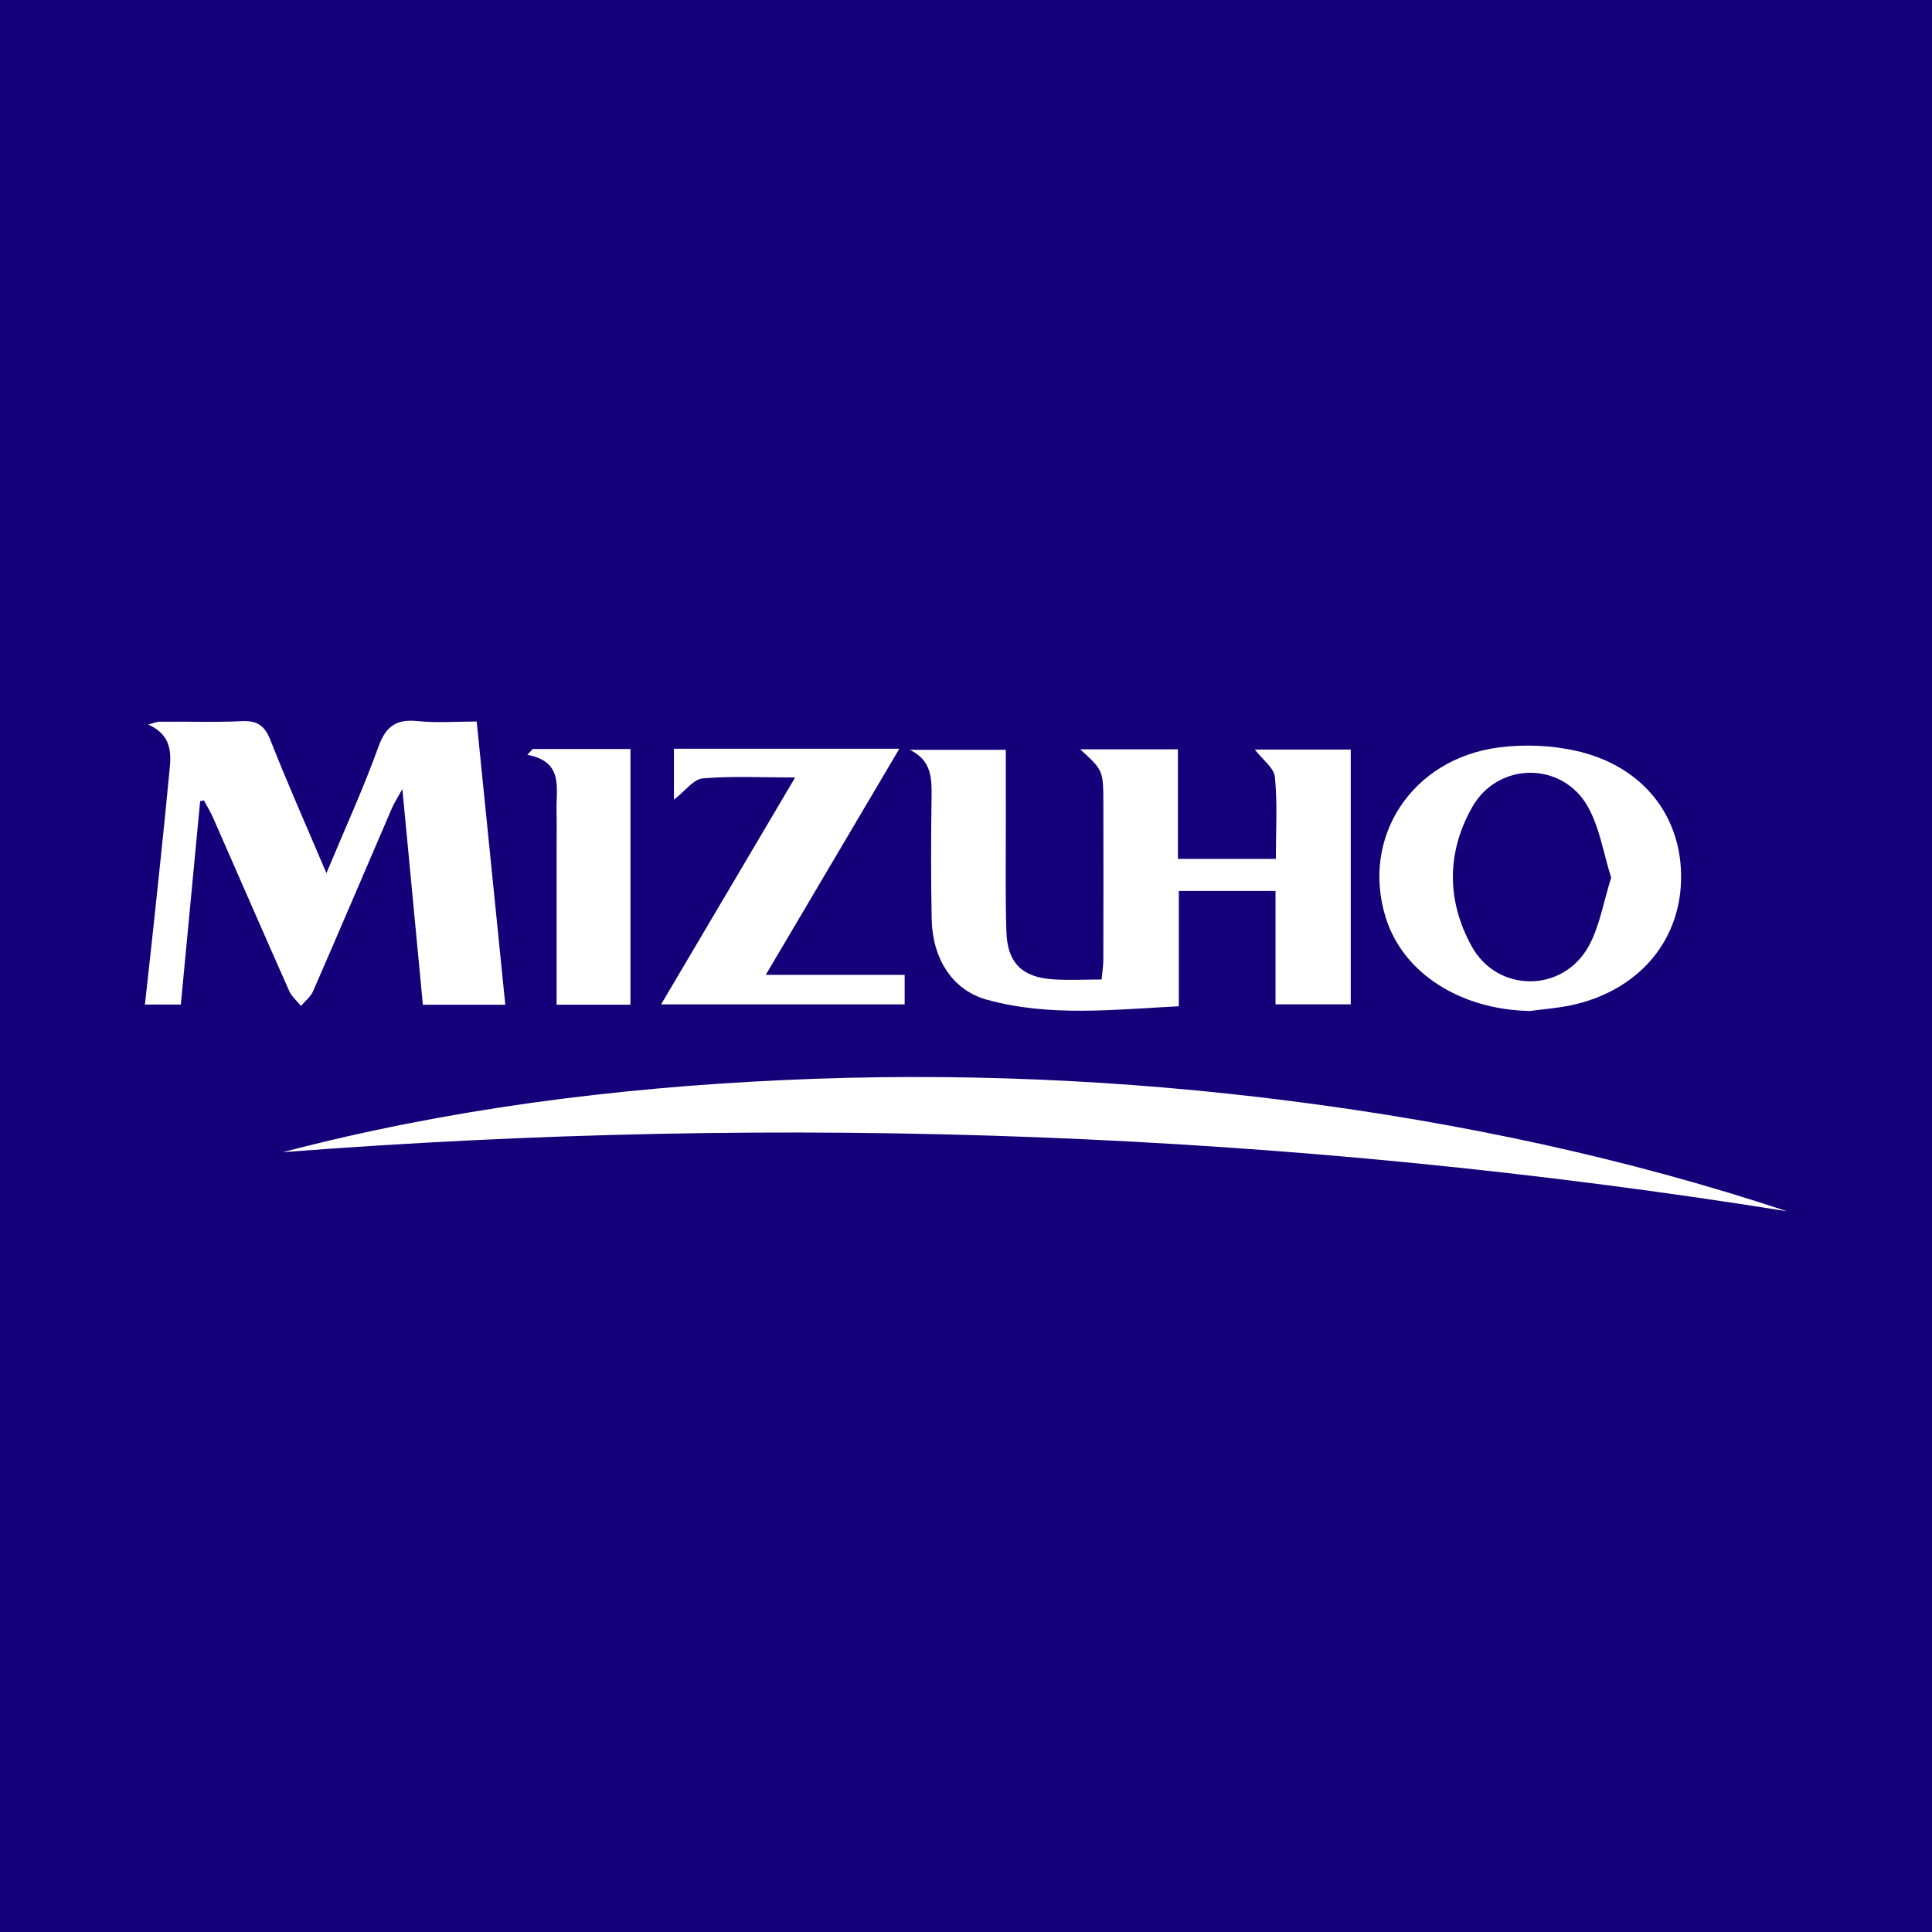
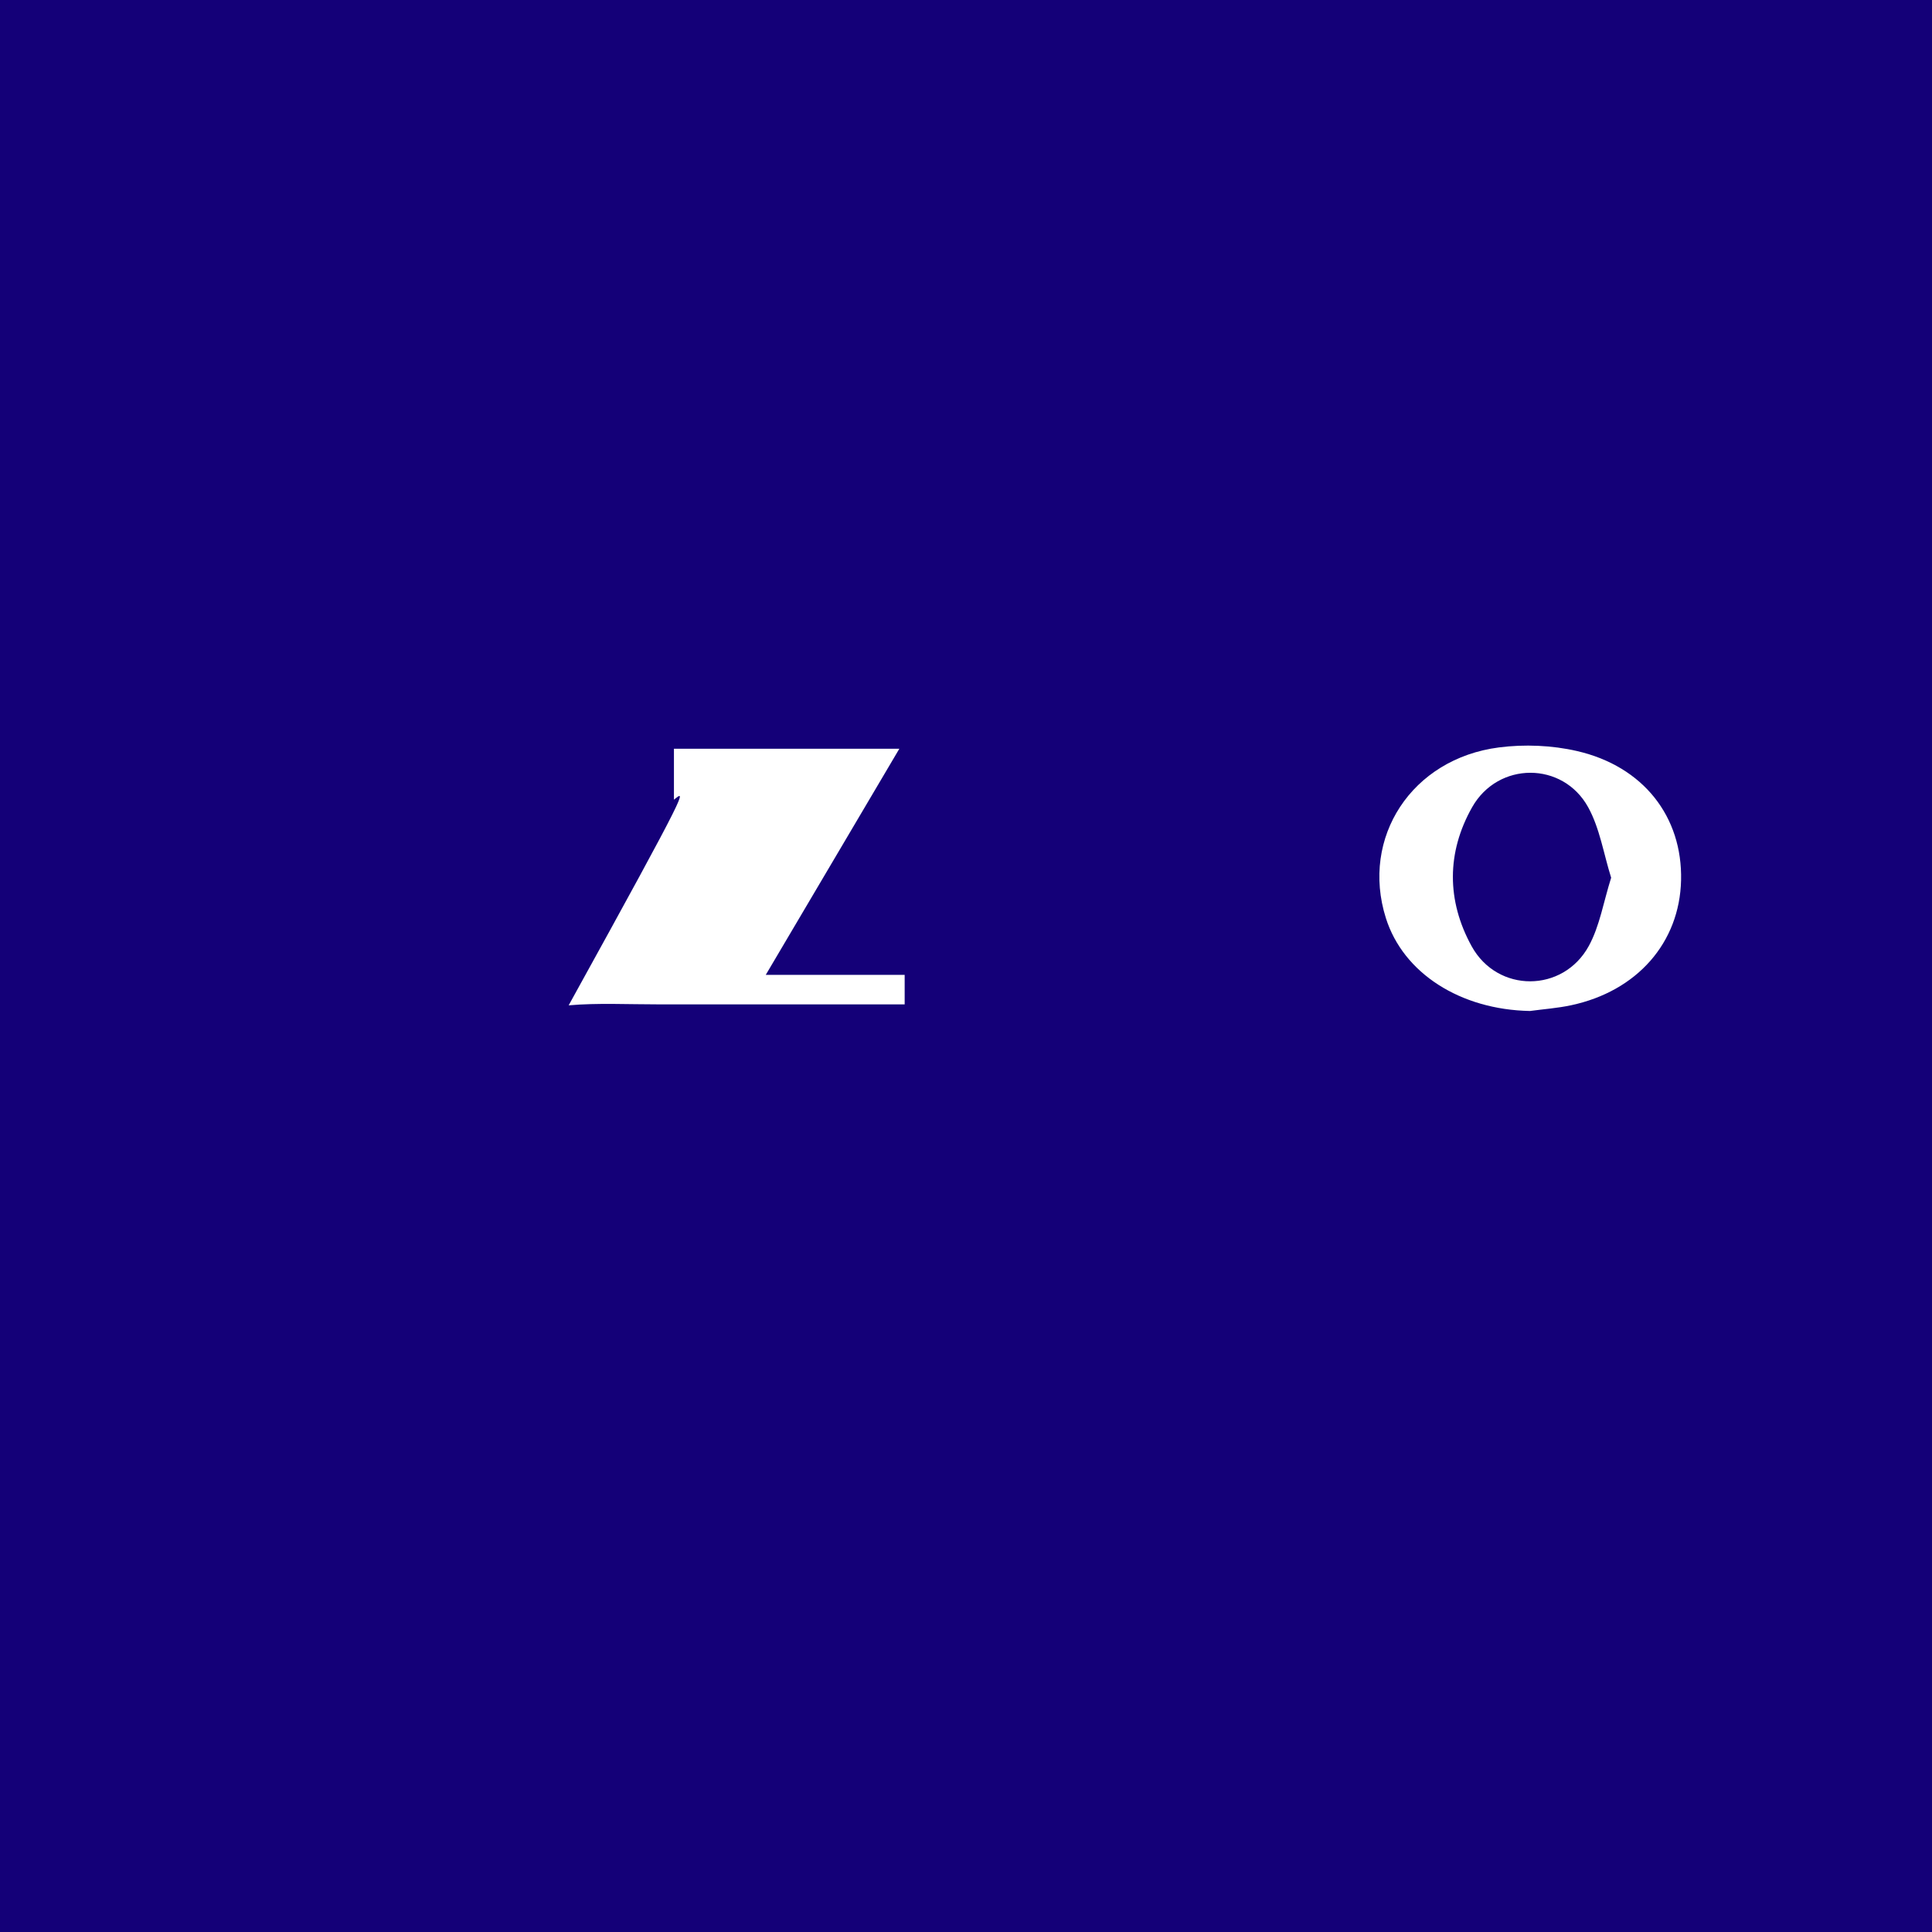
<svg xmlns="http://www.w3.org/2000/svg" version="1.1" id="Layer_1" x="0px" y="0px" width="200px" height="200px" viewBox="0 0 200 200" enable-background="new 0 0 200 200" xml:space="preserve">
  <rect fill="#140078" width="200" height="200" />
  <g>
-     <path fill="#FFFFFF" d="M132.075,88.912c0-2.917,0.176-5.715-0.095-8.469c-0.095-0.961-1.291-1.814-2.086-2.85   c3.232,0,6.52,0,9.936,0c0,8.726,0,17.45,0,26.376c-2.541,0-5.126,0-7.789,0c0-3.932,0-7.771,0-11.739c-3.374,0-6.634,0-10.009,0   c0,3.953,0,7.799,0,11.939c-6.721,0.333-13.374,1.127-19.907-0.69c-3.525-0.981-5.595-4.235-5.676-8.304   c-0.085-4.235-0.074-8.473-0.014-12.708c0.028-1.955-0.022-3.766-2.251-4.844c3.263,0,6.526,0,9.937,0   c0,2.59-0.005,5.221,0.001,7.852c0.008,3.662-0.057,7.326,0.06,10.984c0.102,3.203,1.612,4.703,4.799,4.92   c1.628,0.111,3.269,0.019,5.056,0.019c0.072-0.789,0.177-1.407,0.179-2.026c0.013-5.385,0.017-10.77,0.004-16.156   c-0.008-3.479-0.023-3.479-2.403-5.65c3.446,0,6.671,0,10.119,0c0,3.737,0,7.491,0,11.345   C125.409,88.912,128.666,88.912,132.075,88.912z" />
-     <path fill="#FFFFFF" d="M185,125.39c-51.695-8.261-103.577-10.136-155.736-6.115c17.023-4.467,34.338-6.66,51.841-7.467   c17.61-0.812,35.17-0.057,52.652,2.187C151.186,116.232,168.318,119.86,185,125.39z" />
-     <path fill="#FFFFFF" d="M20.719,82.935c-0.661,6.958-1.321,13.915-1.999,21.052c-1.163,0-2.33,0-3.72,0   c0.314-2.855,0.636-5.672,0.933-8.492c0.519-4.925,1.055-9.848,1.518-14.777c0.199-2.118,0.74-4.443-2.11-5.712   c0.415-0.104,0.83-0.294,1.246-0.298c2.801-0.027,5.607,0.085,8.401-0.054c1.609-0.08,2.401,0.423,3.004,1.955   c1.757,4.464,3.709,8.852,5.8,13.78c1.94-4.654,3.839-8.803,5.382-13.08c0.77-2.136,1.85-2.888,4.056-2.661   c1.98,0.204,3.998,0.043,6.117,0.043c0.991,9.812,1.969,19.488,2.962,29.32c-2.747,0-5.514,0-8.533,0   c-0.687-7.23-1.376-14.483-2.122-22.33c-0.534,0.968-0.851,1.445-1.074,1.962c-2.723,6.321-5.418,12.655-8.168,18.964   c-0.253,0.581-0.829,1.022-1.254,1.528c-0.416-0.518-0.966-0.977-1.227-1.564c-2.649-5.963-5.246-11.948-7.872-17.921   c-0.271-0.617-0.63-1.196-0.949-1.793C20.98,82.884,20.85,82.909,20.719,82.935z" />
    <path fill="#FFFFFF" d="M158.382,104.657c-7.207-0.136-13.116-3.902-14.919-9.626c-2.624-8.33,2.675-16.495,11.711-17.658   c2.639-0.34,5.48-0.223,8.07,0.373c6.895,1.585,10.93,6.82,10.78,13.374c-0.147,6.461-4.555,11.496-11.399,12.947   C161.231,104.363,159.798,104.466,158.382,104.657z M166.786,90.861c-0.781-2.487-1.176-5.111-2.377-7.292   c-2.625-4.766-9.327-4.755-12.012-0.01c-2.655,4.691-2.644,9.682-0.058,14.387c2.674,4.865,9.475,4.847,12.137-0.026   C165.605,95.854,165.99,93.379,166.786,90.861z" />
-     <path fill="#FFFFFF" d="M69.766,82.781c0-1.682,0-3.394,0-5.269c7.556,0,15.124,0,23.332,0c-4.67,7.906-9.153,15.495-13.826,23.405   c4.999,0,9.603,0,14.379,0c0,1.084,0,1.972,0,3.058c-8.216,0-16.468,0-25.217,0c4.671-7.907,9.166-15.514,13.879-23.491   c-3.498,0-6.551-0.164-9.566,0.096C71.793,80.661,70.937,81.875,69.766,82.781z" />
-     <path fill="#FFFFFF" d="M55.143,77.536c3.316,0,6.632,0,10.121,0c0,8.748,0,17.525,0,26.469c-2.489,0-5.019,0-7.646,0   c0-5.26,0-10.476,0-15.692c0-1.507,0.023-3.015-0.005-4.522c-0.044-2.29,0.719-4.94-3.021-5.656   C54.776,77.935,54.959,77.735,55.143,77.536z" />
+     <path fill="#FFFFFF" d="M69.766,82.781c0-1.682,0-3.394,0-5.269c7.556,0,15.124,0,23.332,0c-4.67,7.906-9.153,15.495-13.826,23.405   c4.999,0,9.603,0,14.379,0c0,1.084,0,1.972,0,3.058c-8.216,0-16.468,0-25.217,0c-3.498,0-6.551-0.164-9.566,0.096C71.793,80.661,70.937,81.875,69.766,82.781z" />
  </g>
</svg>